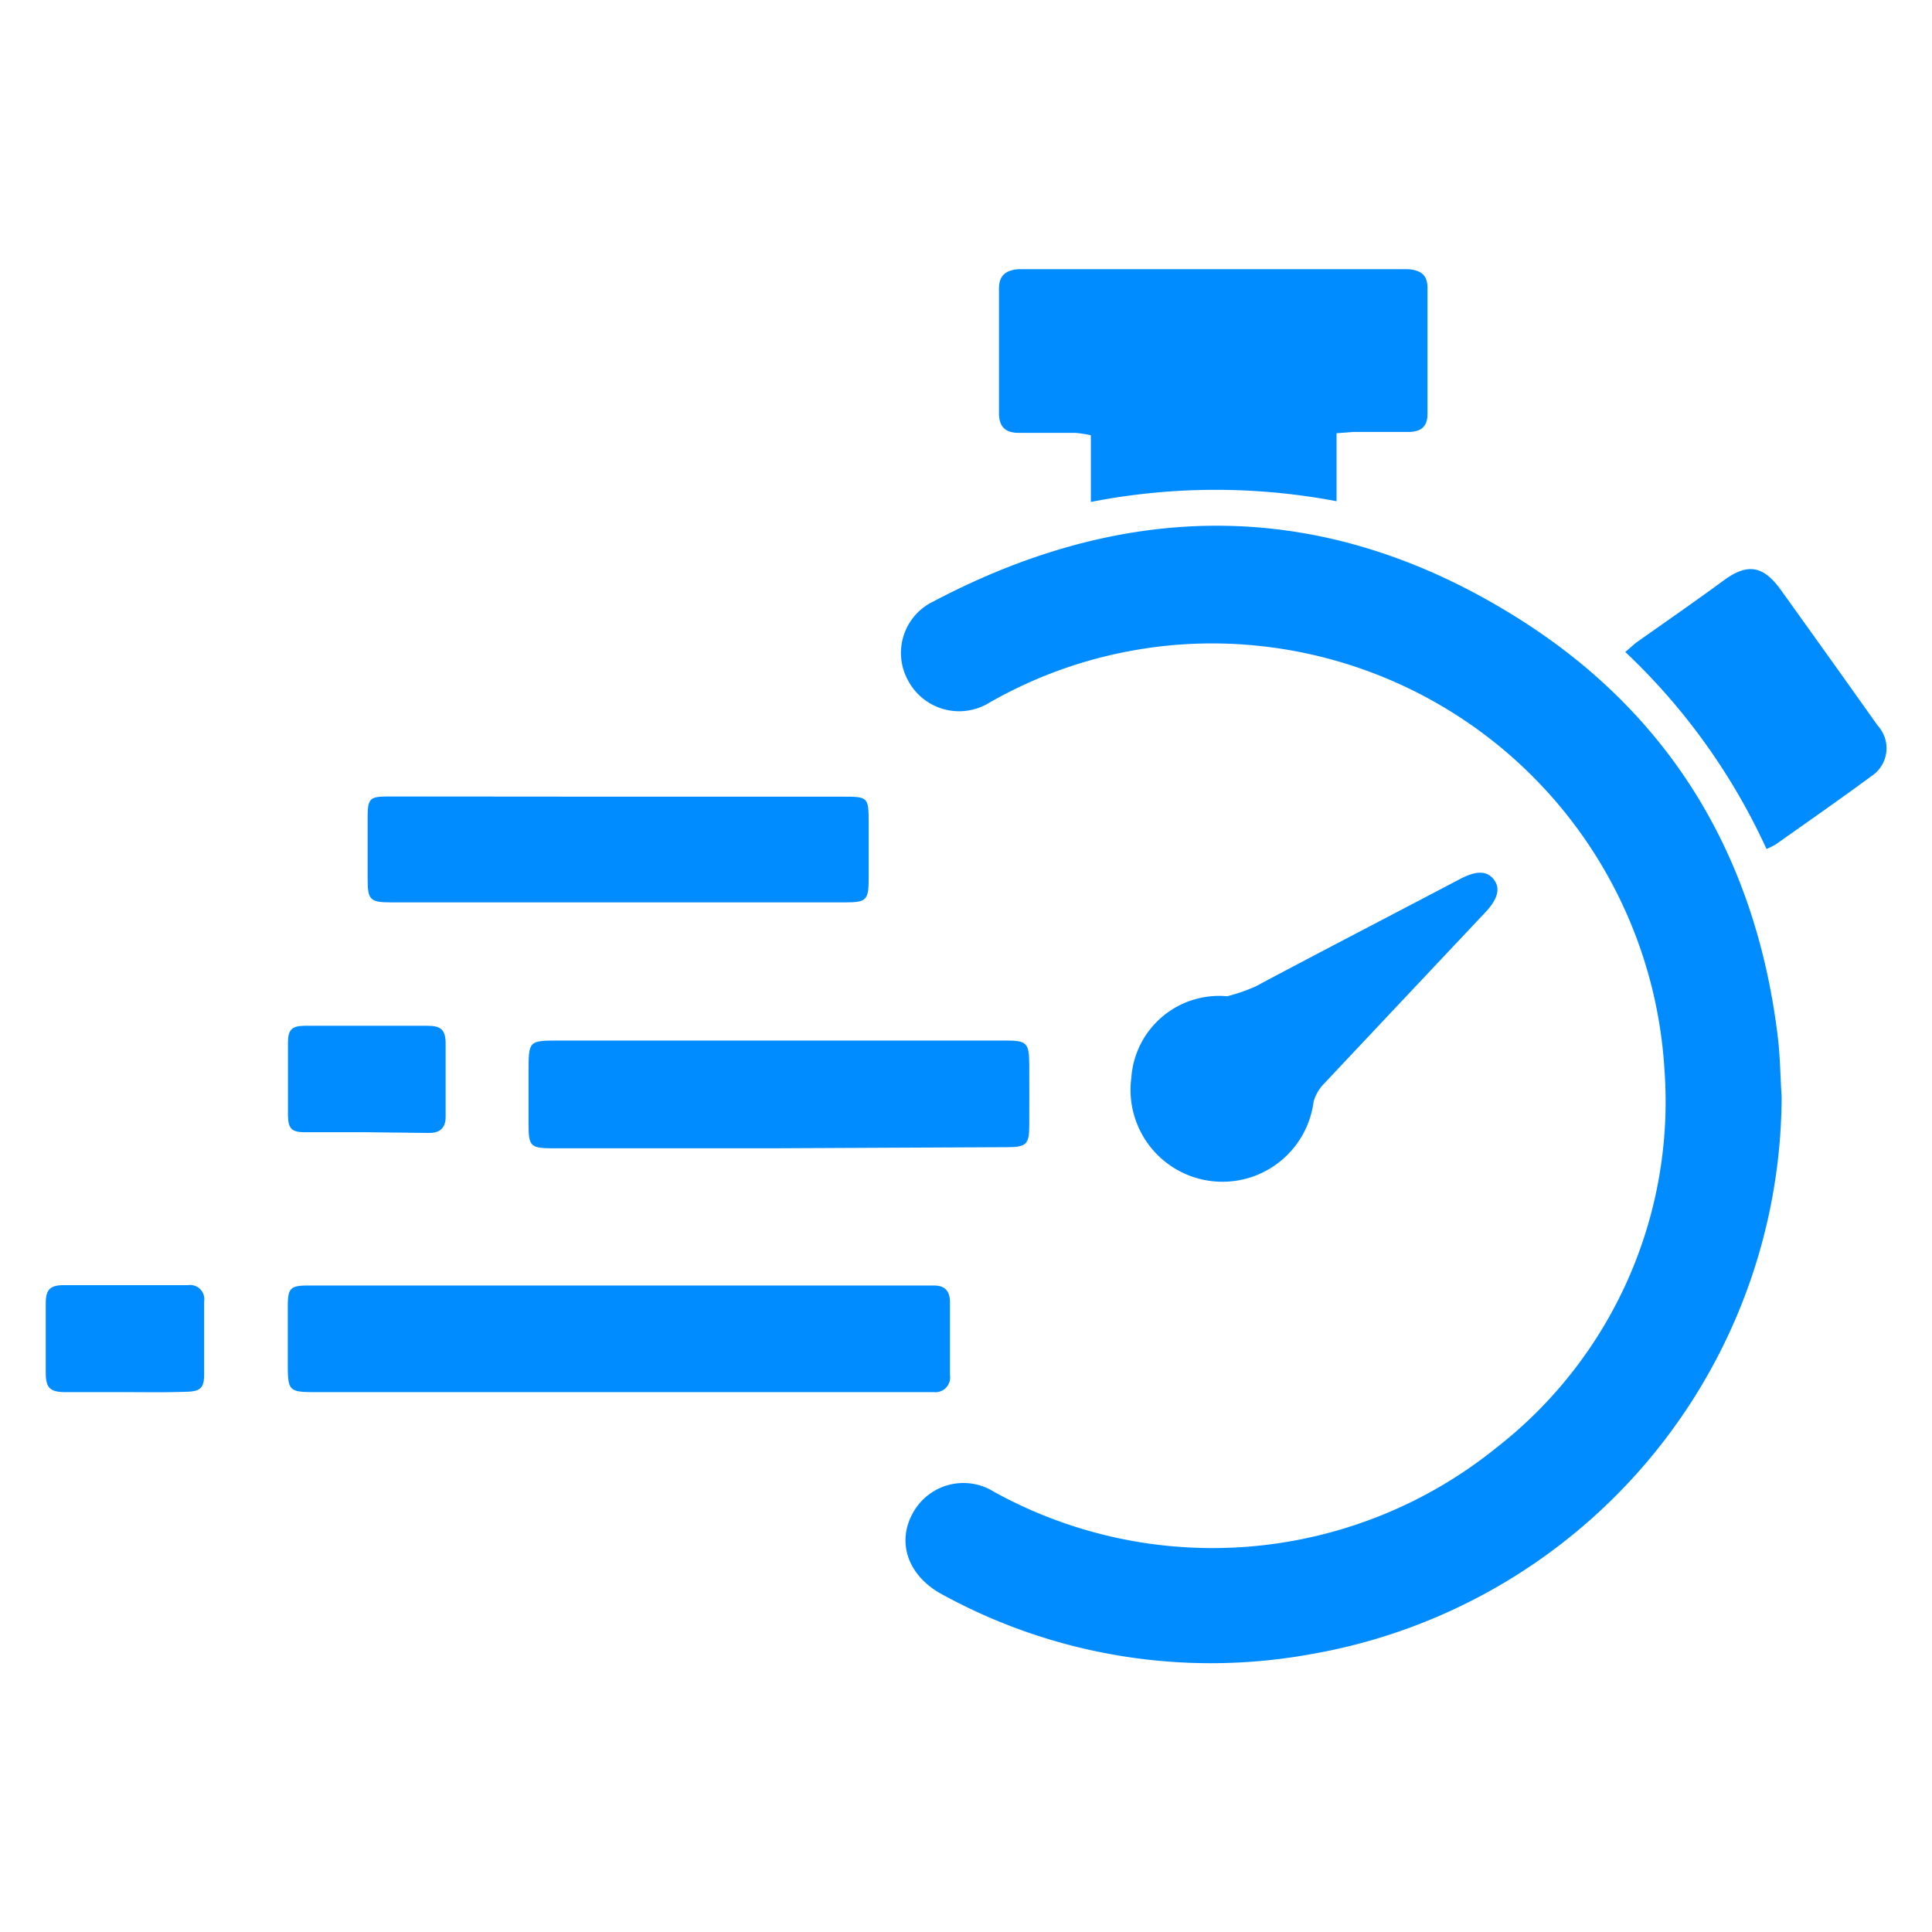
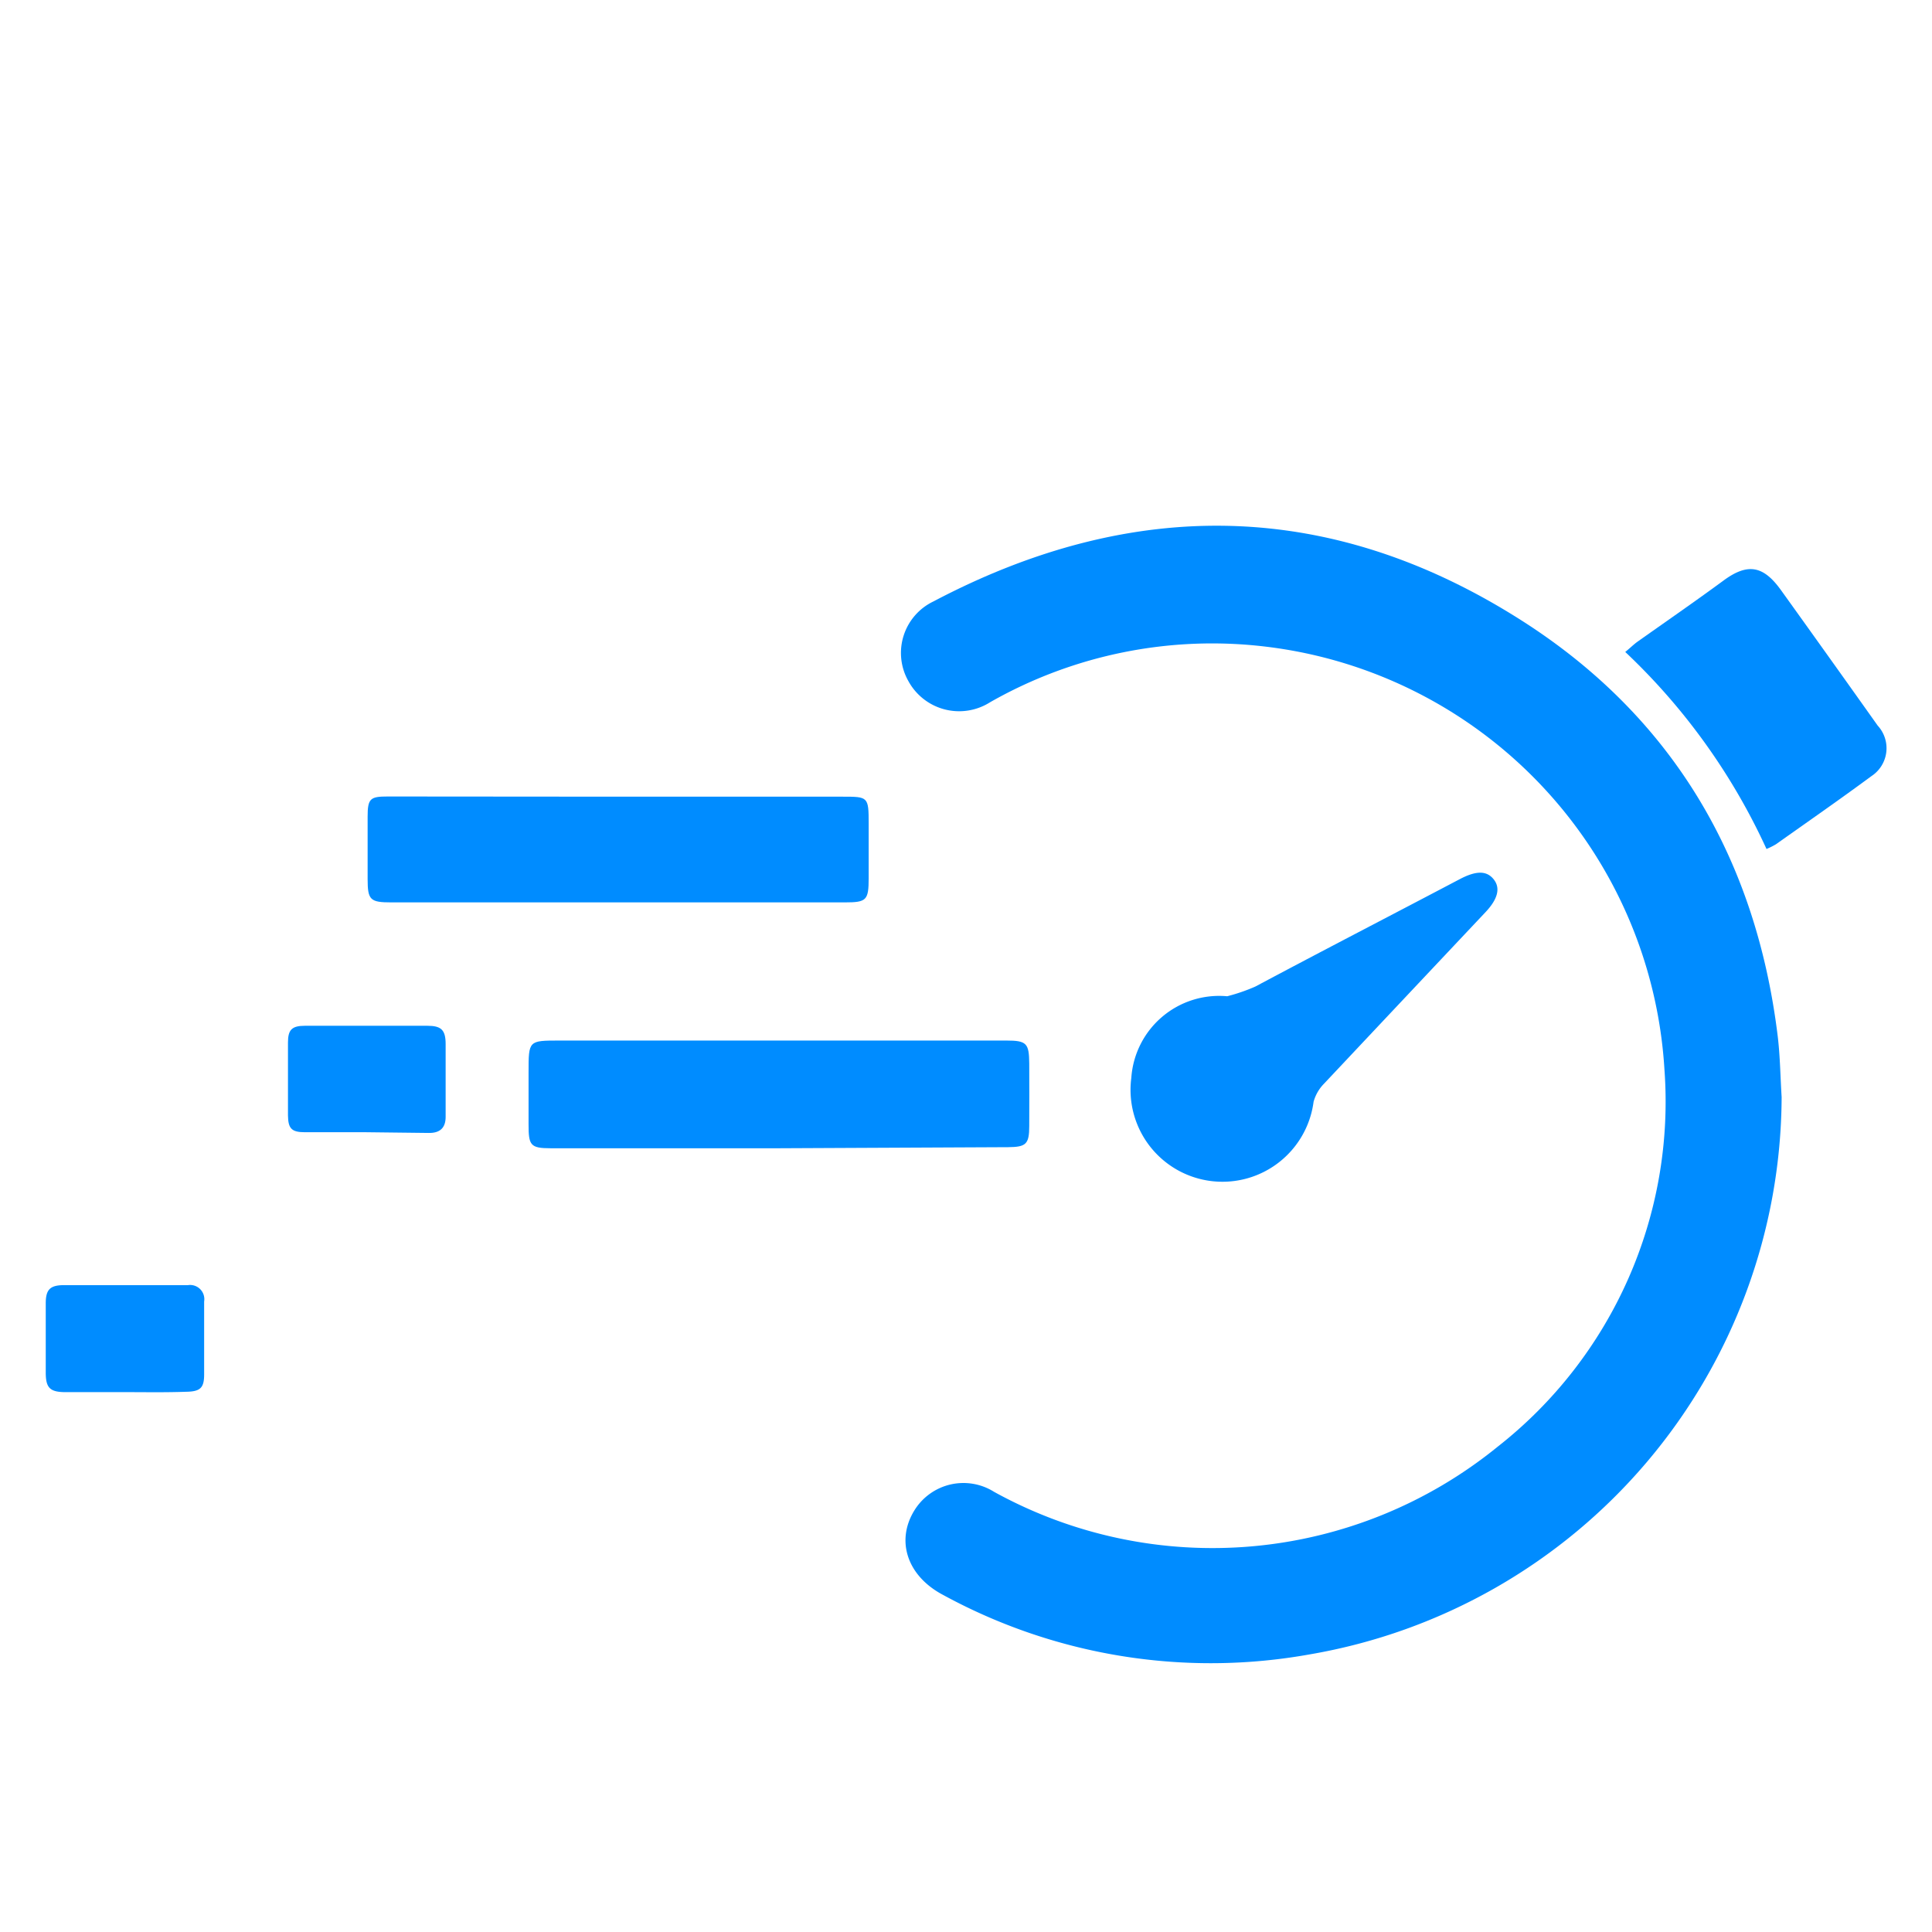
<svg xmlns="http://www.w3.org/2000/svg" id="Layer_1" data-name="Layer 1" width="106" height="106" viewBox="0 0 106 106">
  <path d="M97.75,60.19a31.15,31.15,0,0,1-25.9,30.58,30.67,30.67,0,0,1-20.1-3.26c-2-1.05-2.61-3-1.57-4.66a3.16,3.16,0,0,1,4.36-1,24.8,24.8,0,0,0,27.61-2.46,24.06,24.06,0,0,0,9.17-20.72A24.88,24.88,0,0,0,69.46,35.48a24.61,24.61,0,0,0-15.14,3.05,3.17,3.17,0,0,1-4.48-1.16A3.13,3.13,0,0,1,51.21,33c11-5.8,21.87-5.61,32.33,1.08,8.25,5.28,12.82,13.07,14,22.81C97.67,58,97.68,59.09,97.75,60.19Z" style="fill:#008cff" />
-   <path d="M59.85,27.54V23.88a6.32,6.32,0,0,0-.85-.13c-1,0-2.06,0-3.09,0-.74,0-1.09-.32-1.1-1.06q0-3.43,0-6.86c0-.7.35-1,1.06-1.06.23,0,.46,0,.7,0H76.25c.33,0,.66,0,1,0,.72.05,1.06.33,1.07,1q0,3.47,0,6.93c0,.71-.35,1-1.08,1-1,0-2,0-3,0l-.91.07v3.73A35.53,35.53,0,0,0,59.85,27.54Z" style="fill:#008cff" />
-   <path d="M34,70.53h16.4c.28,0,.56,0,.84,0,.61,0,.88.31.88.92,0,1.33,0,2.66,0,4a.81.81,0,0,1-.89.93l-.91,0H17.5c-1.71,0-1.71,0-1.71-1.72v-3c0-1,.15-1.13,1.15-1.13Z" style="fill:#008cff" />
  <path d="M42.69,63H30.21C29.09,63,29,62.83,29,61.69V58.82c0-1.73,0-1.73,1.69-1.73H55.21c1.12,0,1.25.15,1.26,1.26s0,2.29,0,3.43c0,1-.18,1.15-1.15,1.16Z" style="fill:#008cff" />
  <path d="M34,43.71H46.22c1.41,0,1.44,0,1.44,1.47,0,1,0,2,0,3,0,1.22-.12,1.33-1.31,1.33H21.47c-1.16,0-1.3-.13-1.3-1.28s0-2.29,0-3.43c0-1,.15-1.1,1.11-1.1Z" style="fill:#008cff" />
  <path d="M67.33,54.66a10,10,0,0,0,1.54-.53c3.75-2,7.49-3.93,11.23-5.9.9-.47,1.46-.46,1.84,0s.28,1.06-.45,1.83q-4.42,4.69-8.84,9.39a2.28,2.28,0,0,0-.58,1,5,5,0,0,1-10-1.31A4.83,4.83,0,0,1,67.33,54.66Z" style="fill:#008cff" />
  <path d="M96.92,46.58a34.69,34.69,0,0,0-7.75-10.81c.27-.22.44-.39.64-.54C91.39,34.11,93,33,94.55,31.86c1.35-1,2.21-.82,3.18.54q2.65,3.69,5.29,7.41a1.83,1.83,0,0,1-.34,2.77c-1.72,1.27-3.49,2.5-5.24,3.74A4.1,4.1,0,0,1,96.92,46.58Z" style="fill:#008cff" />
  <path d="M6.89,76.38c-1.09,0-2.19,0-3.29,0-.87,0-1.09-.24-1.09-1.08,0-1.27,0-2.53,0-3.79,0-.74.22-1,1-1,2.27,0,4.54,0,6.8,0a.78.78,0,0,1,.89.9c0,1.33,0,2.66,0,4,0,.74-.21.94-1,.95C9.09,76.4,8,76.38,6.89,76.38Z" style="fill:#008cff" />
  <path d="M20.09,62.12c-1.12,0-2.24,0-3.36,0-.73,0-.92-.2-.93-.92q0-2,0-4c0-.7.21-.92.93-.92q3.36,0,6.72,0c.75,0,1,.22,1,1,0,1.33,0,2.65,0,4,0,.61-.32.89-.93.88Z" style="fill:#008cff" />
</svg>